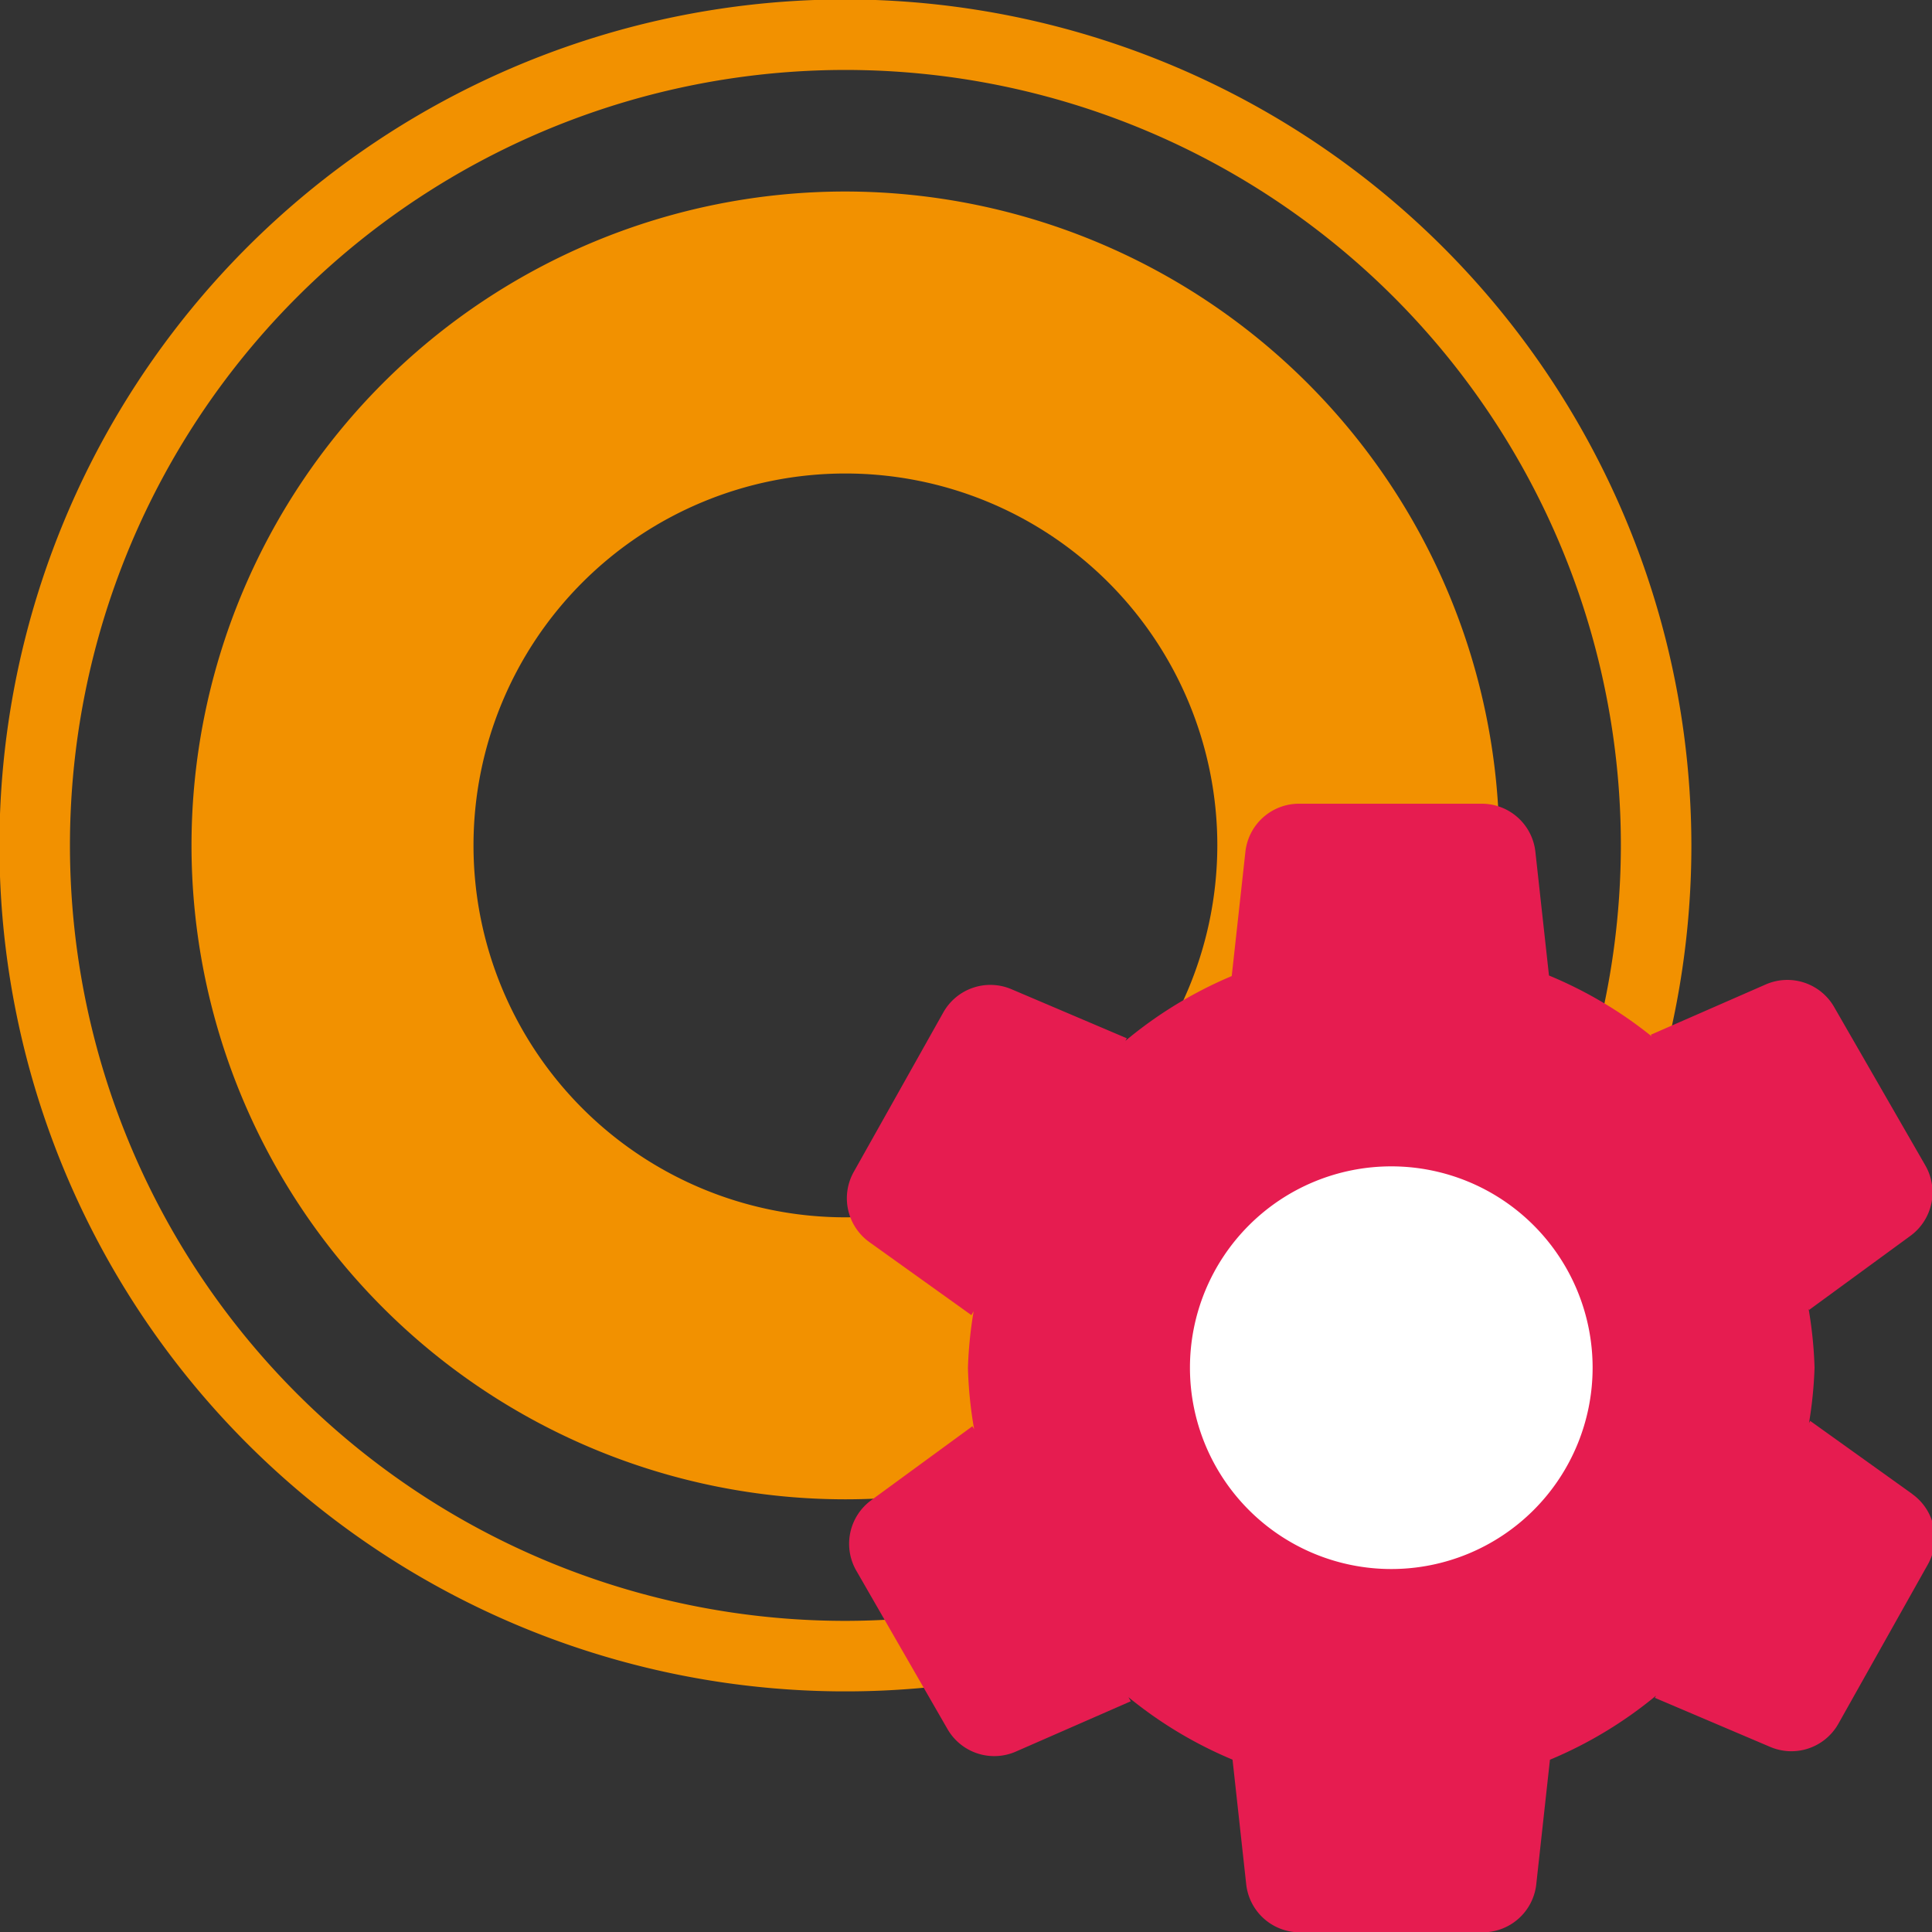
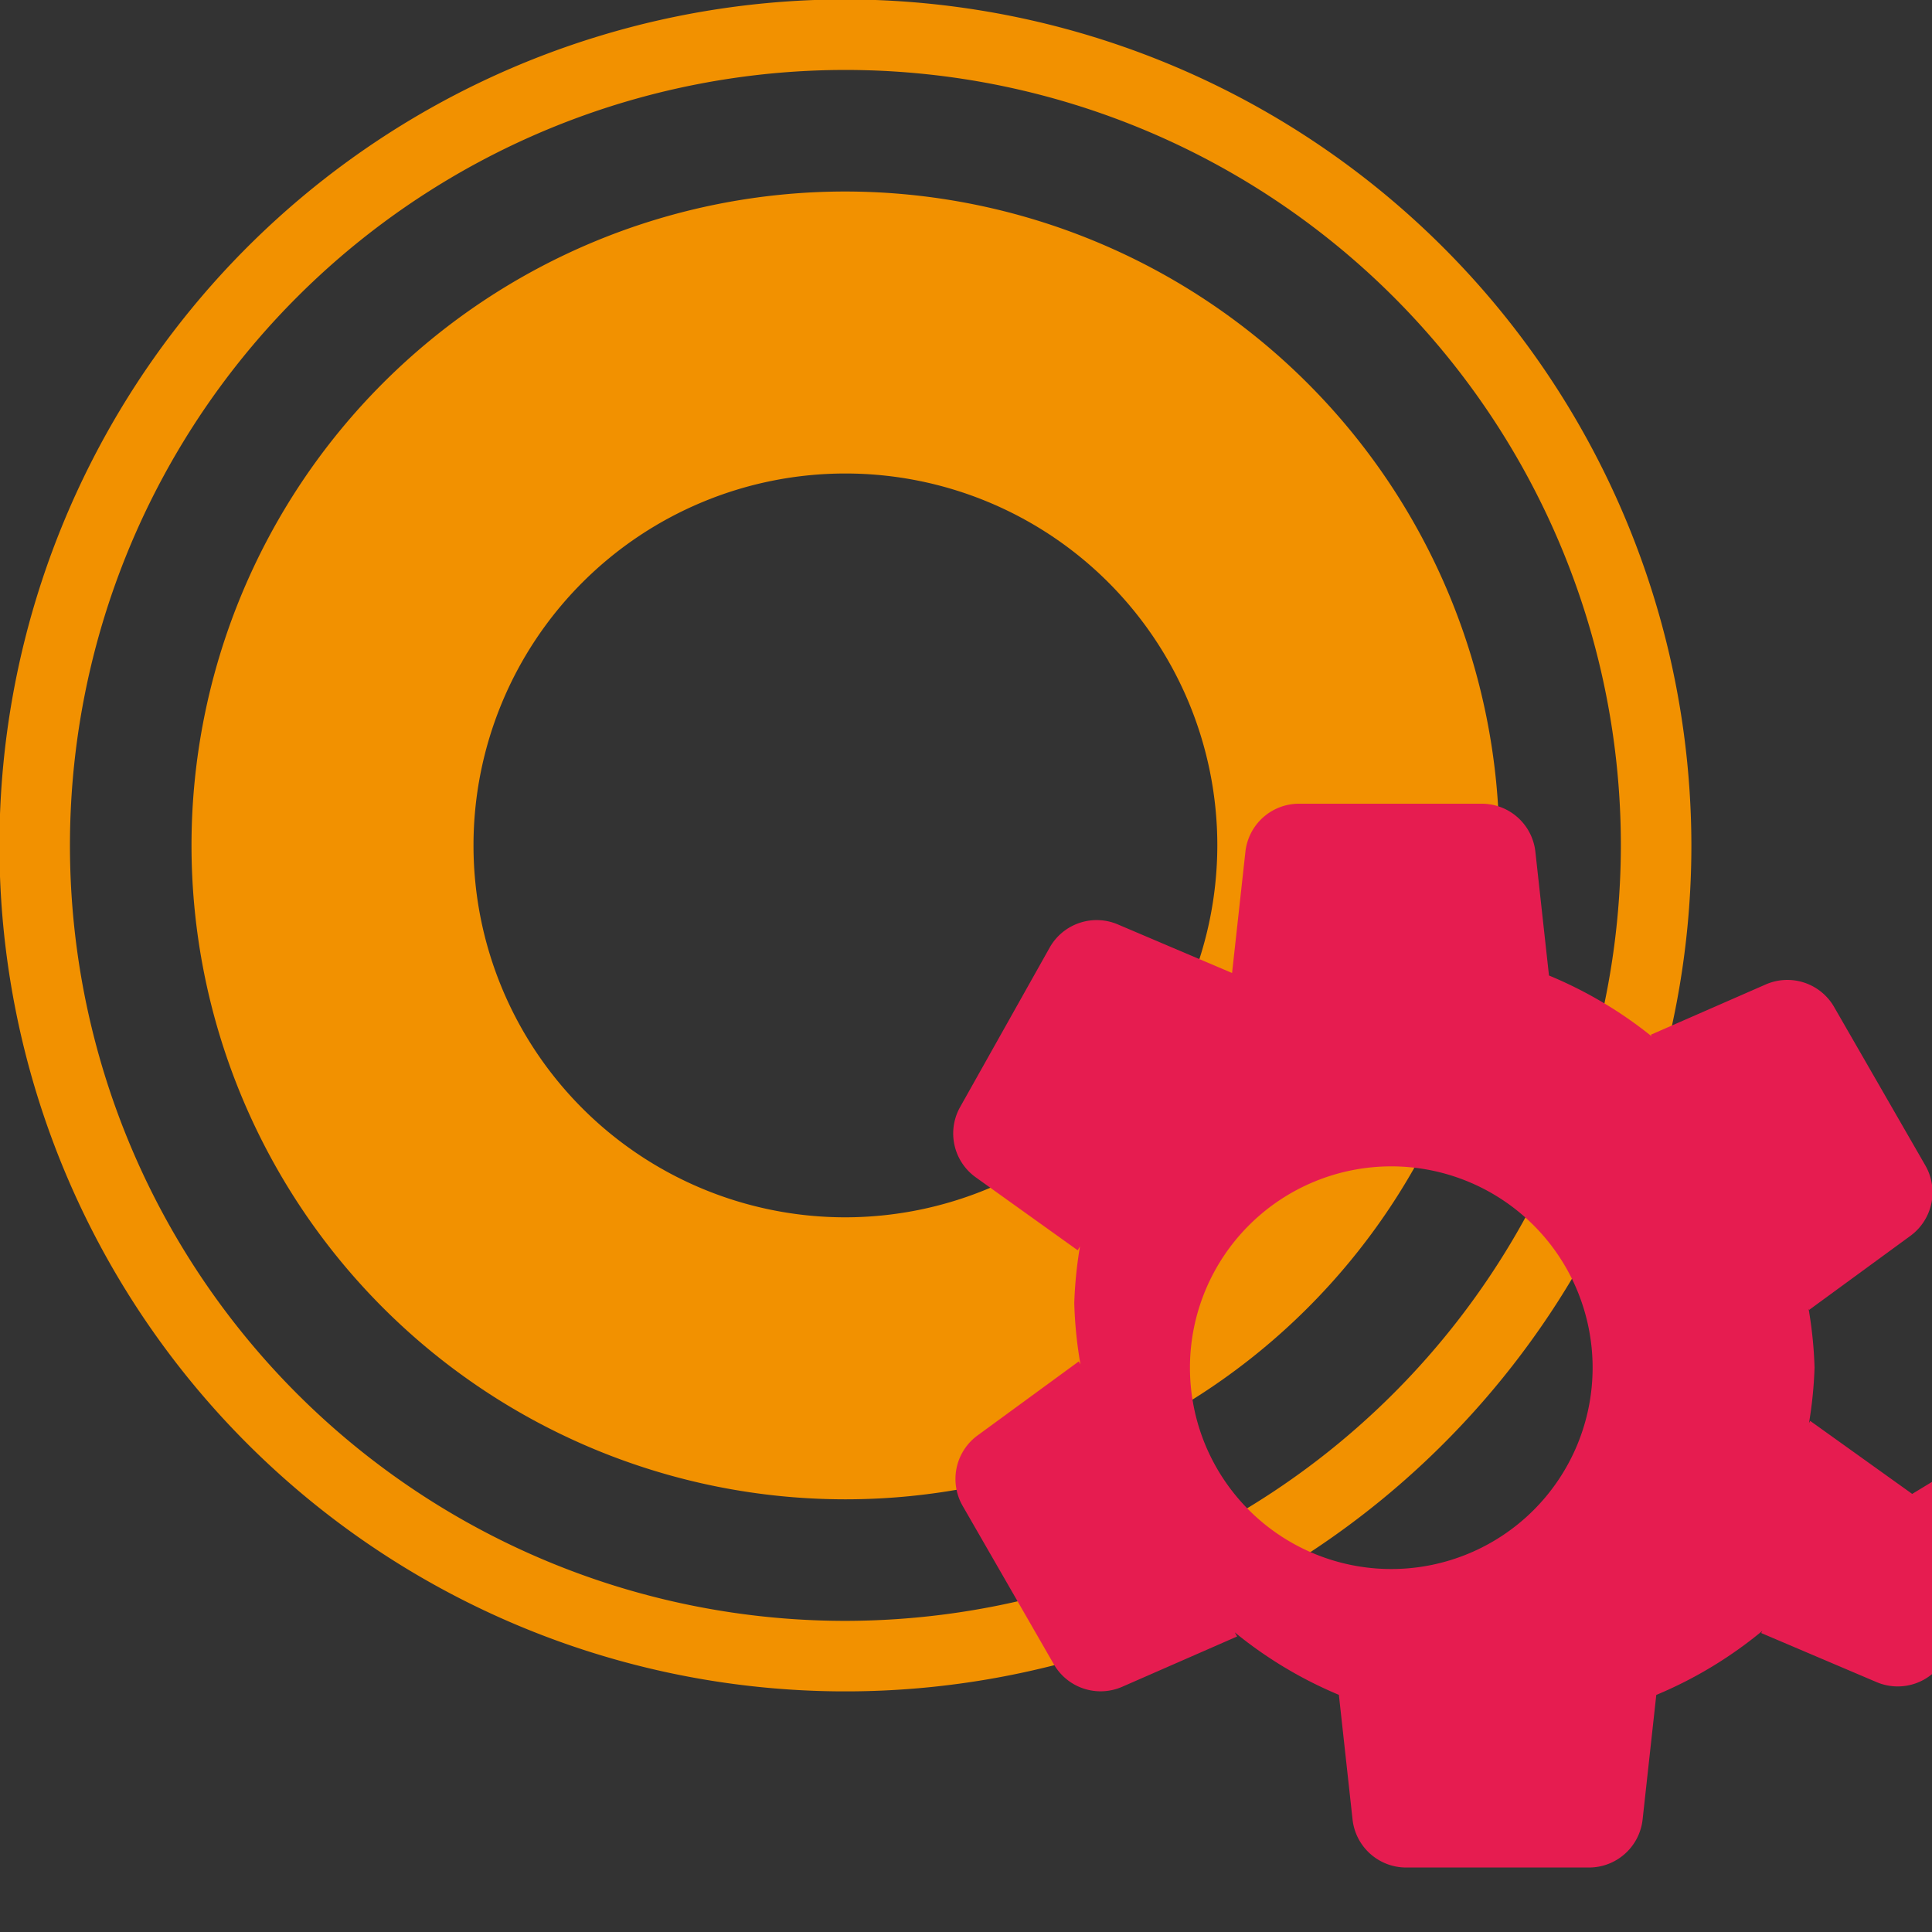
<svg xmlns="http://www.w3.org/2000/svg" xmlns:ns1="http://sodipodi.sourceforge.net/DTD/sodipodi-0.dtd" xmlns:ns2="http://www.inkscape.org/namespaces/inkscape" id="Слой_1" data-name="Слой 1" viewBox="0 0 24 24" version="1.1" ns1:docname="options_pad.svg" ns2:version="1.0.1 (3bc2e813f5, 2020-09-07)">
  <rect x="0" y="0" width="24" height="24" fill="#333333" stroke="none" />
  <ns1:namedview pagecolor="#ffffff" bordercolor="#666666" borderopacity="1" objecttolerance="10" gridtolerance="10" guidetolerance="10" ns2:pageopacity="0" ns2:pageshadow="2" ns2:window-width="1609" ns2:window-height="1286" id="namedview30" showgrid="true" ns2:zoom="27.961538" ns2:cx="3.3259971" ns2:cy="13" ns2:window-x="0" ns2:window-y="37" ns2:window-maximized="0" ns2:document-rotation="0" ns2:current-layer="Слой_1">
    <ns2:grid type="xygrid" id="grid_kicad" spacingx="0.5" spacingy="0.5" color="#9999ff" opacity="0.13" empspacing="2" />
  </ns1:namedview>
  <defs id="defs158581">
    <style id="style158579">.cls-1{fill:#f29100;}.cls-2{fill:#fff;}.cls-3{fill:#e61c50;}</style>
  </defs>
  <title id="title158583">options_pad</title>
  <path class="cls-1" d="m 10.502,-0.007 a 10.509,10.509 0 1 0 10.509,10.509 10.521,10.521 0 0 0 -10.509,-10.509 z m 0,20.142 a 9.633,9.633 0 1 1 9.633,-9.633 9.644,9.644 0 0 1 -9.633,9.633 z" id="path158585" />
  <path class="cls-1" d="m 10.502,2.379 a 8.123,8.123 0 1 0 8.123,8.123 8.132,8.132 0 0 0 -8.123,-8.123 z m 0,12.743 a 4.62,4.62 0 1 1 4.62,-4.62 4.626,4.626 0 0 1 -4.62,4.62 z" id="path158587" />
-   <path class="cls-2" d="m 20.574,17.204 a 3.062,3.062 0 1 1 -3.062,-3.062 3.062,3.062 0 0 1 3.062,3.062 z" id="path158589" />
-   <path class="cls-3" d="m 23.754,18.558 -1.267,-0.907 -0.015,0.027 a 5.198,5.198 0 0 0 0.069,-0.688 5.203,5.203 0 0 0 -0.074,-0.731 l 0.007,0.013 1.258,-0.92 A 0.67,0.67 0 0 0 23.917,14.477 L 22.784,12.509 a 0.67,0.67 0 0 0 -0.849,-0.28 l -1.428,0.625 0.012,0.021 a 5.221,5.221 0 0 0 -1.277,-0.757 L 19.073,10.58 A 0.67,0.67 0 0 0 18.408,9.984 h -2.271 A 0.67,0.67 0 0 0 15.471,10.58 l -0.17,1.545 A 5.219,5.219 0 0 0 13.98,12.93 l 0.018,-0.032 -1.434,-0.61 a 0.67,0.67 0 0 0 -0.846,0.289 l -1.112,1.98 a 0.67,0.67 0 0 0 0.194,0.873 l 1.267,0.907 0.028,-0.049 a 5.214,5.214 0 0 0 -0.071,0.704 5.21,5.21 0 0 0 0.077,0.762 l -0.021,-0.037 -1.258,0.92 a 0.67,0.67 0 0 0 -0.185,0.874 l 1.133,1.968 a 0.67,0.67 0 0 0 0.849,0.28 l 1.428,-0.625 -0.029,-0.051 a 5.22,5.22 0 0 0 1.293,0.776 l 0.17,1.549 a 0.67,0.67 0 0 0 0.666,0.596 h 2.271 a 0.67,0.67 0 0 0 0.666,-0.596 l 0.17,-1.548 a 5.219,5.219 0 0 0 1.318,-0.796 l -0.015,0.027 1.434,0.61 a 0.67,0.67 0 0 0 0.846,-0.288 l 1.112,-1.98 a 0.67,0.67 0 0 0 -0.194,-0.873 z m -6.471,0.933 a 2.501,2.501 0 1 1 2.501,-2.501 2.501,2.501 0 0 1 -2.501,2.501 z" id="path158591" />
+   <path class="cls-3" d="m 23.754,18.558 -1.267,-0.907 -0.015,0.027 a 5.198,5.198 0 0 0 0.069,-0.688 5.203,5.203 0 0 0 -0.074,-0.731 l 0.007,0.013 1.258,-0.92 A 0.67,0.67 0 0 0 23.917,14.477 L 22.784,12.509 a 0.67,0.67 0 0 0 -0.849,-0.28 l -1.428,0.625 0.012,0.021 a 5.221,5.221 0 0 0 -1.277,-0.757 L 19.073,10.58 A 0.67,0.67 0 0 0 18.408,9.984 h -2.271 A 0.67,0.67 0 0 0 15.471,10.58 l -0.17,1.545 l 0.018,-0.032 -1.434,-0.61 a 0.67,0.67 0 0 0 -0.846,0.289 l -1.112,1.98 a 0.67,0.67 0 0 0 0.194,0.873 l 1.267,0.907 0.028,-0.049 a 5.214,5.214 0 0 0 -0.071,0.704 5.21,5.21 0 0 0 0.077,0.762 l -0.021,-0.037 -1.258,0.92 a 0.67,0.67 0 0 0 -0.185,0.874 l 1.133,1.968 a 0.67,0.67 0 0 0 0.849,0.28 l 1.428,-0.625 -0.029,-0.051 a 5.22,5.22 0 0 0 1.293,0.776 l 0.17,1.549 a 0.67,0.67 0 0 0 0.666,0.596 h 2.271 a 0.67,0.67 0 0 0 0.666,-0.596 l 0.17,-1.548 a 5.219,5.219 0 0 0 1.318,-0.796 l -0.015,0.027 1.434,0.61 a 0.67,0.67 0 0 0 0.846,-0.288 l 1.112,-1.98 a 0.67,0.67 0 0 0 -0.194,-0.873 z m -6.471,0.933 a 2.501,2.501 0 1 1 2.501,-2.501 2.501,2.501 0 0 1 -2.501,2.501 z" id="path158591" />
</svg>